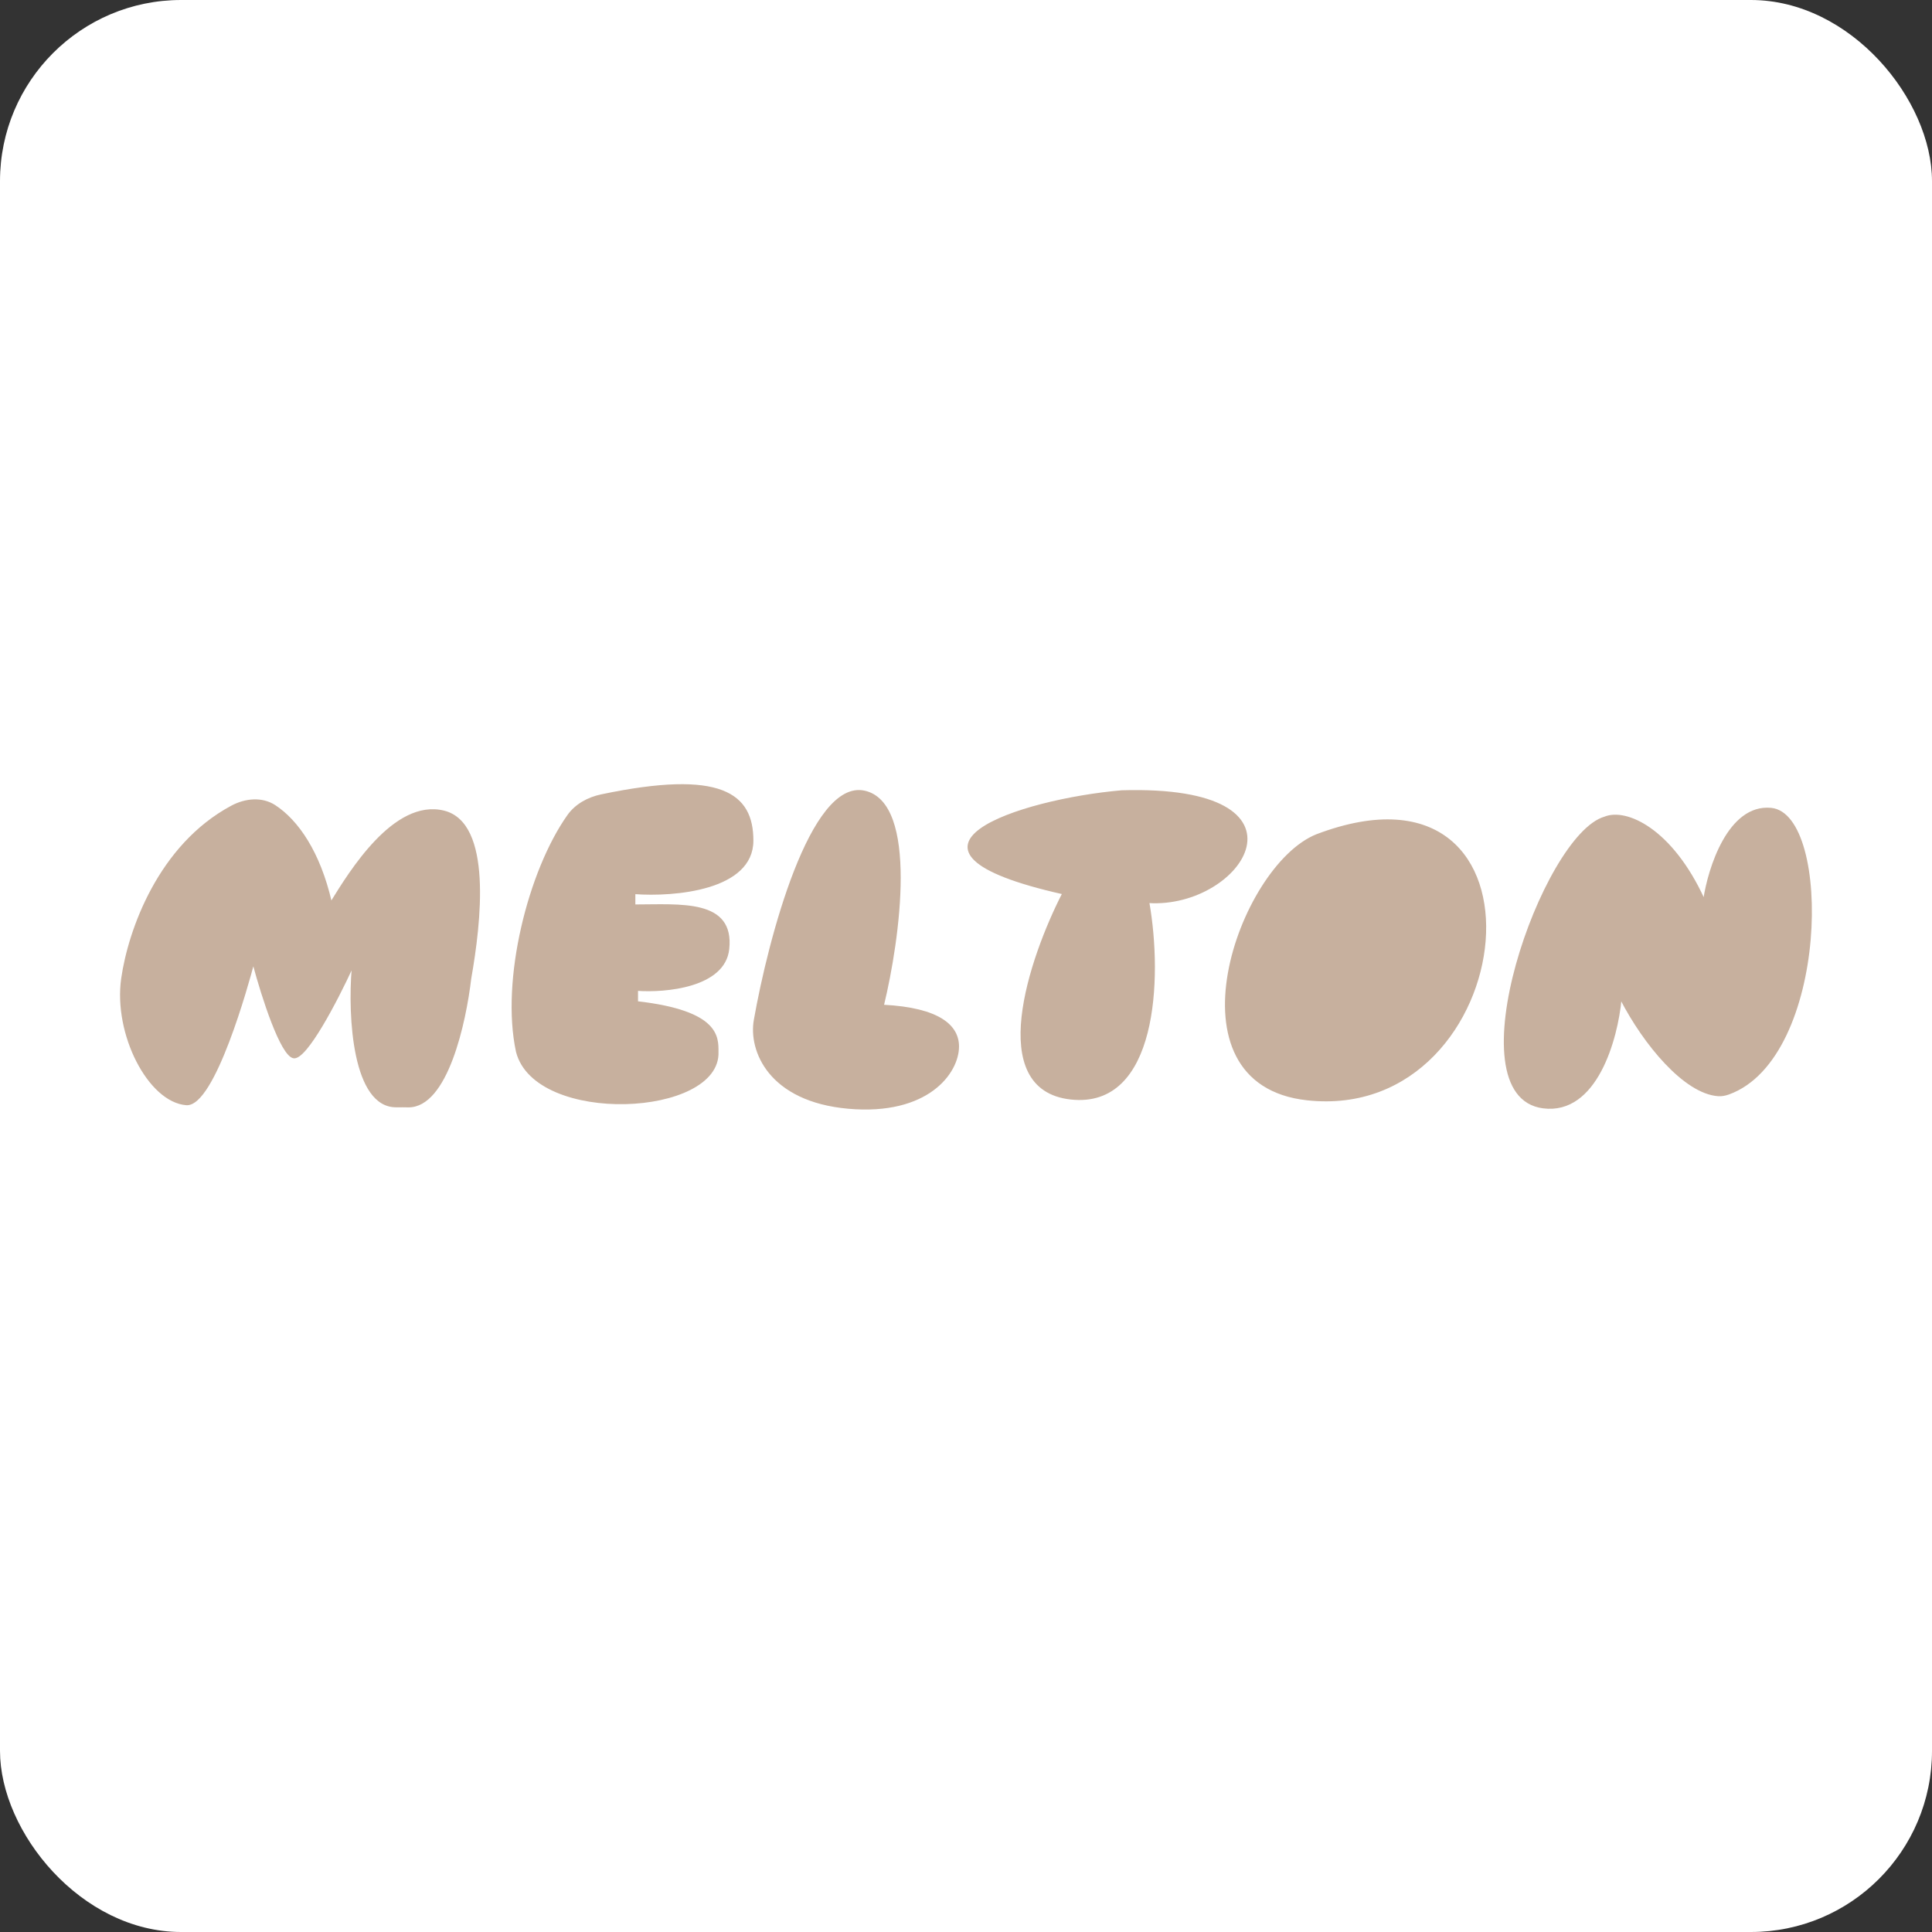
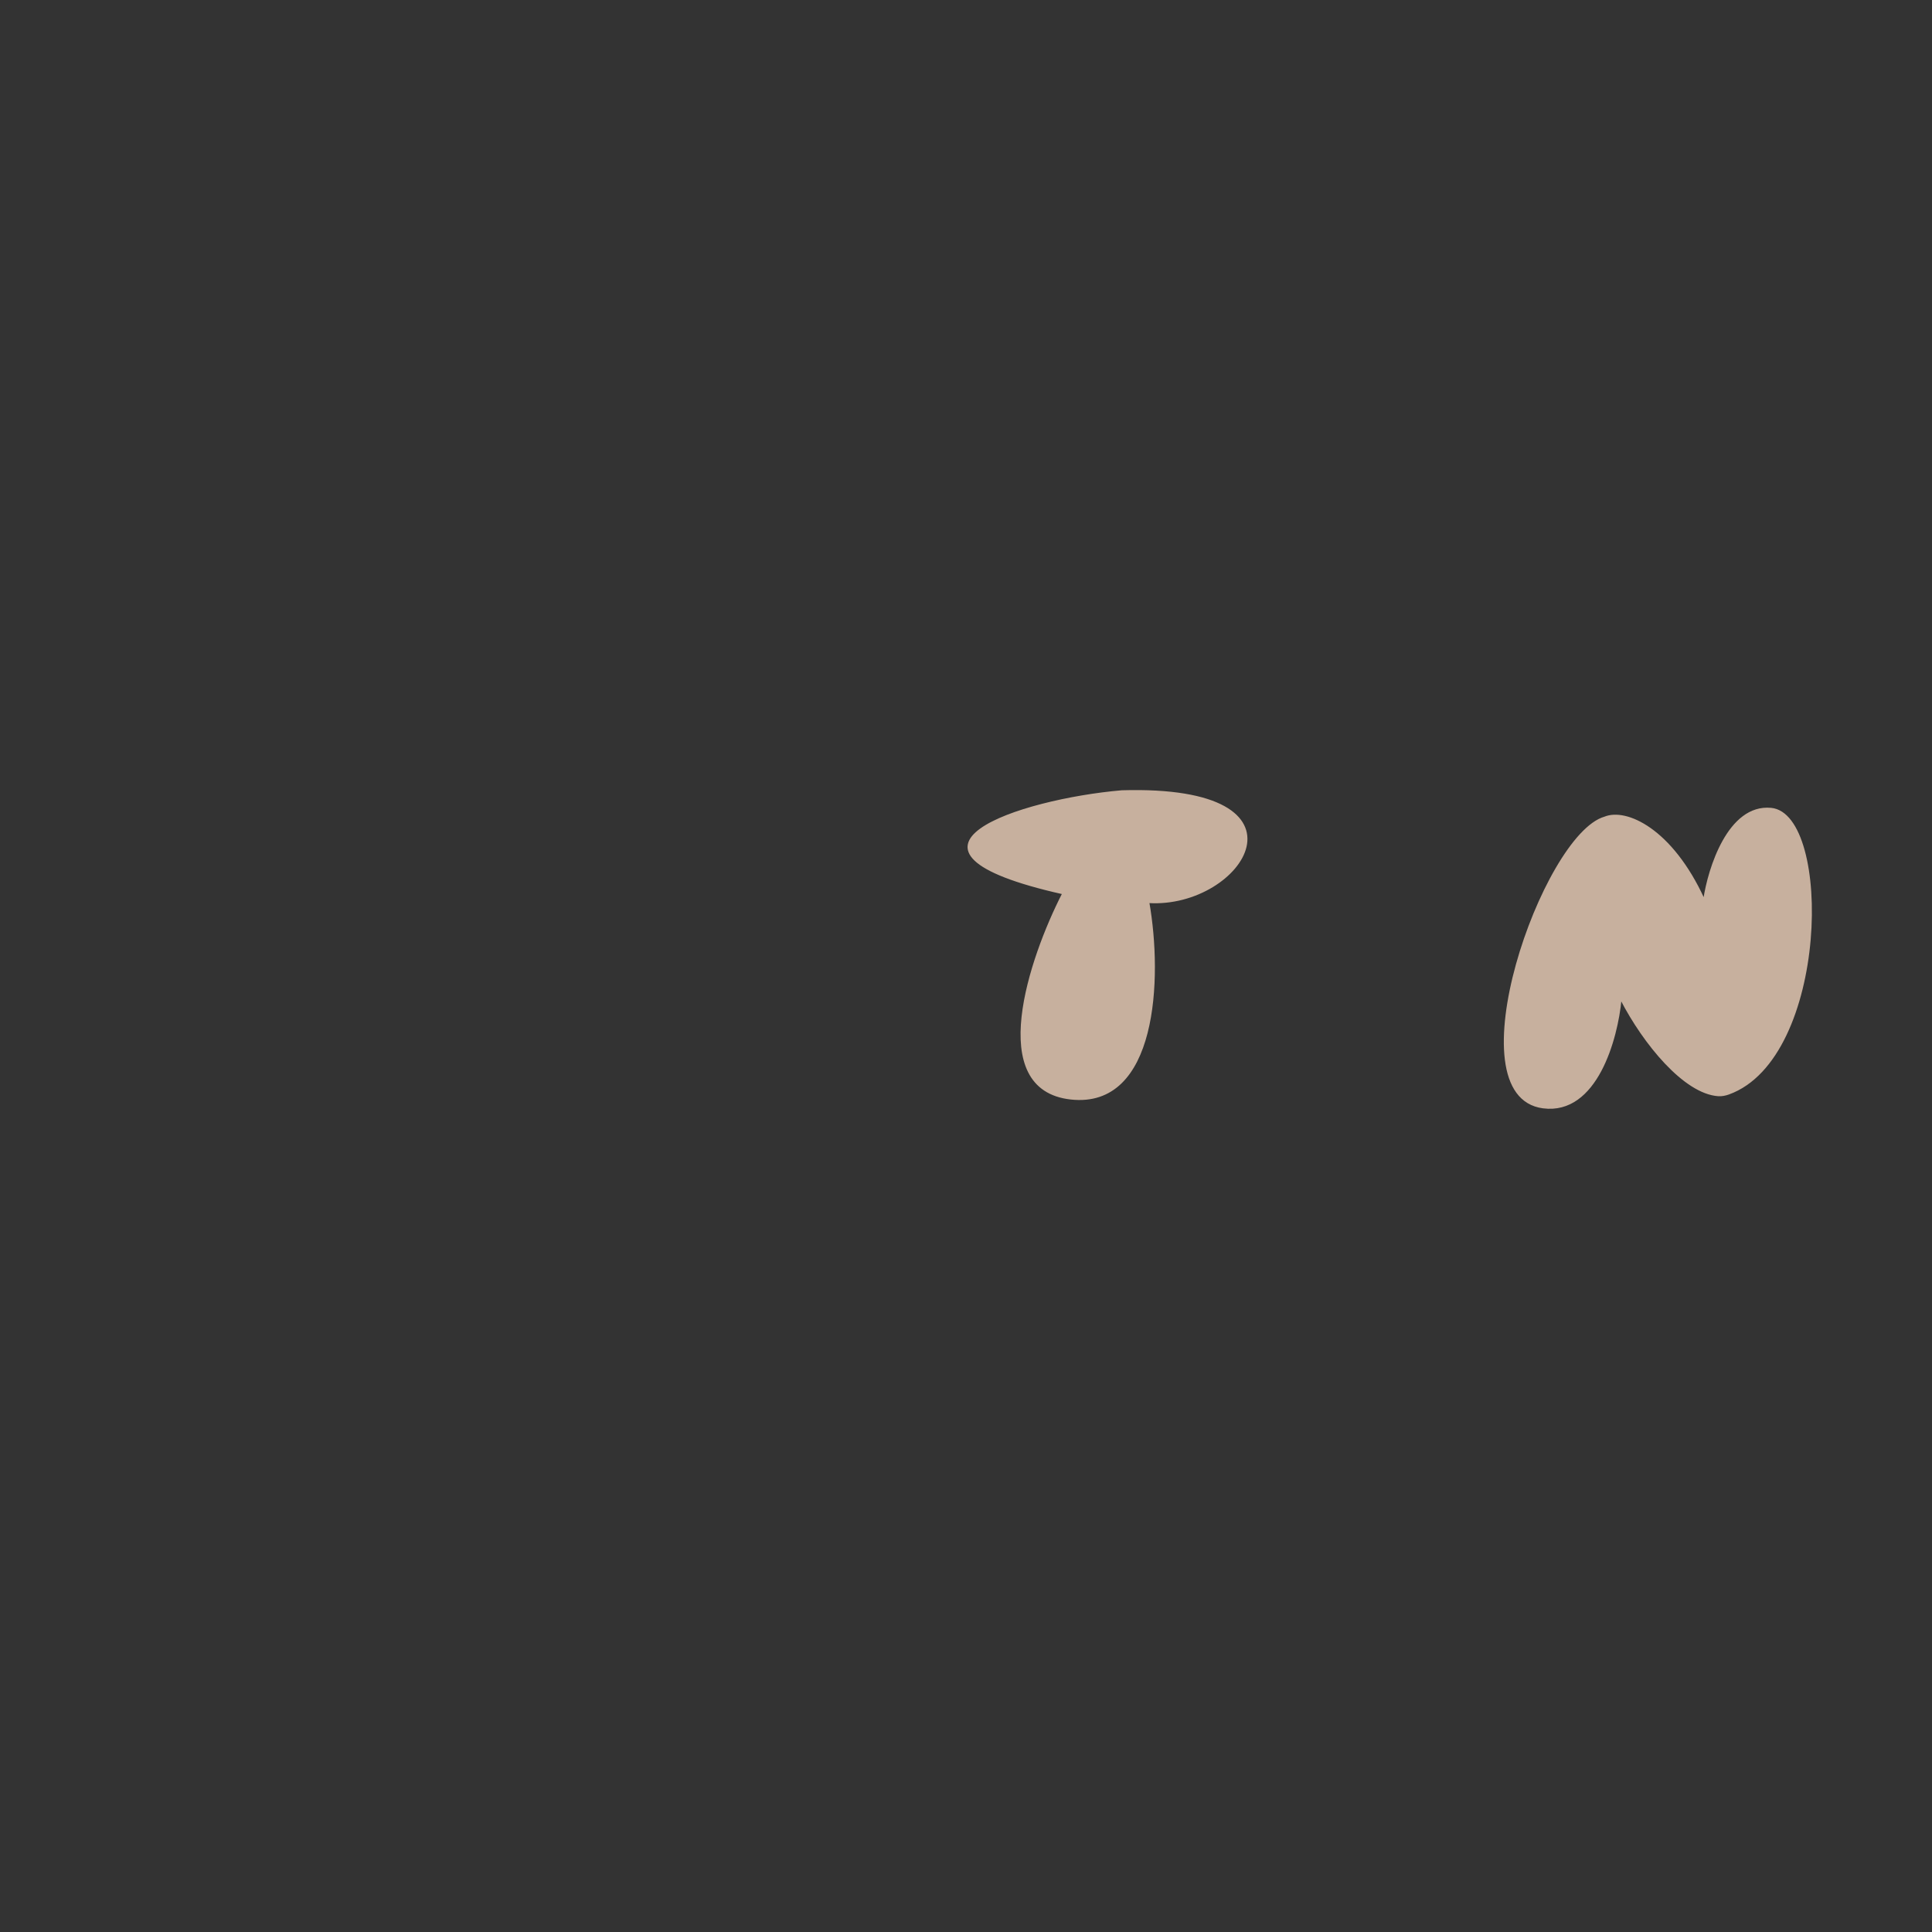
<svg xmlns="http://www.w3.org/2000/svg" width="32" height="32" viewBox="0 0 32 32" fill="none">
  <rect x="0" y="0" width="32" height="32" fill="#333333" stroke="none" />
-   <rect width="32" height="32" rx="3" fill="white" />
-   <path d="M3.085 18.294C3.552 18.331 4.121 16.244 4.189 15.988C4.191 15.981 4.201 15.981 4.203 15.988C4.34 16.498 4.652 17.479 4.862 17.517C5.072 17.555 5.586 16.561 5.828 16.036C5.83 16.031 5.837 16.033 5.837 16.038C5.77 16.838 5.85 18.344 6.571 18.329C6.634 18.328 6.698 18.329 6.761 18.33C7.406 18.338 7.709 16.932 7.794 16.206C7.957 15.283 8.149 13.632 7.35 13.437C6.527 13.237 5.795 14.441 5.484 14.943C5.295 14.117 4.932 13.593 4.554 13.346C4.34 13.206 4.064 13.233 3.838 13.354C2.633 13.998 2.134 15.405 2.019 16.206C1.887 17.128 2.463 18.245 3.085 18.294Z" fill="#C7B09E" stroke="#C7B09E" stroke-width="0.023" />
-   <path d="M8.558 17.42C8.301 16.228 8.761 14.419 9.408 13.506C9.537 13.325 9.74 13.215 9.957 13.169C11.947 12.751 12.467 13.149 12.467 13.923C12.467 14.739 11.164 14.846 10.512 14.798V14.992C11.267 14.992 12.156 14.895 12.067 15.72C11.999 16.349 11.015 16.433 10.556 16.4V16.595C11.907 16.75 11.889 17.177 11.889 17.42C11.934 18.489 8.869 18.635 8.558 17.42Z" fill="#C7B09E" stroke="#C7B09E" stroke-width="0.023" />
-   <path d="M14.318 13.107C15.207 13.302 14.896 15.552 14.629 16.653C15.562 16.701 15.873 16.993 15.873 17.333C15.873 17.77 15.366 18.469 14.052 18.353C12.737 18.236 12.408 17.4 12.497 16.896C12.734 15.552 13.43 12.913 14.318 13.107Z" fill="#C7B09E" stroke="#C7B09E" stroke-width="0.023" />
  <path d="M17.737 18.2C16.315 18.045 17.056 15.869 17.604 14.8C14.361 14.072 16.893 13.246 18.581 13.101C21.912 13.003 20.58 15.043 19.025 14.946C19.247 16.209 19.158 18.356 17.737 18.2Z" fill="#C7B09E" stroke="#C7B09E" stroke-width="0.023" />
-   <path d="M21.807 13.829C20.519 14.345 19.26 17.952 21.65 18.213C25.204 18.602 25.898 12.276 21.807 13.829Z" fill="#C7B09E" stroke="#C7B09E" stroke-width="0.023" />
  <path d="M25.558 18.346C26.445 18.462 26.786 17.201 26.846 16.553C26.846 16.551 26.848 16.551 26.848 16.552C27.228 17.289 27.899 18.106 28.459 18.145C28.518 18.149 28.577 18.137 28.633 18.117C30.282 17.521 30.339 13.487 29.334 13.392C28.628 13.325 28.299 14.39 28.224 14.894C28.224 14.895 28.222 14.895 28.222 14.894C27.689 13.731 26.935 13.392 26.58 13.537C25.558 13.829 24.048 18.148 25.558 18.346Z" fill="#C7B09E" stroke="#C7B09E" stroke-width="0.023" />
</svg>